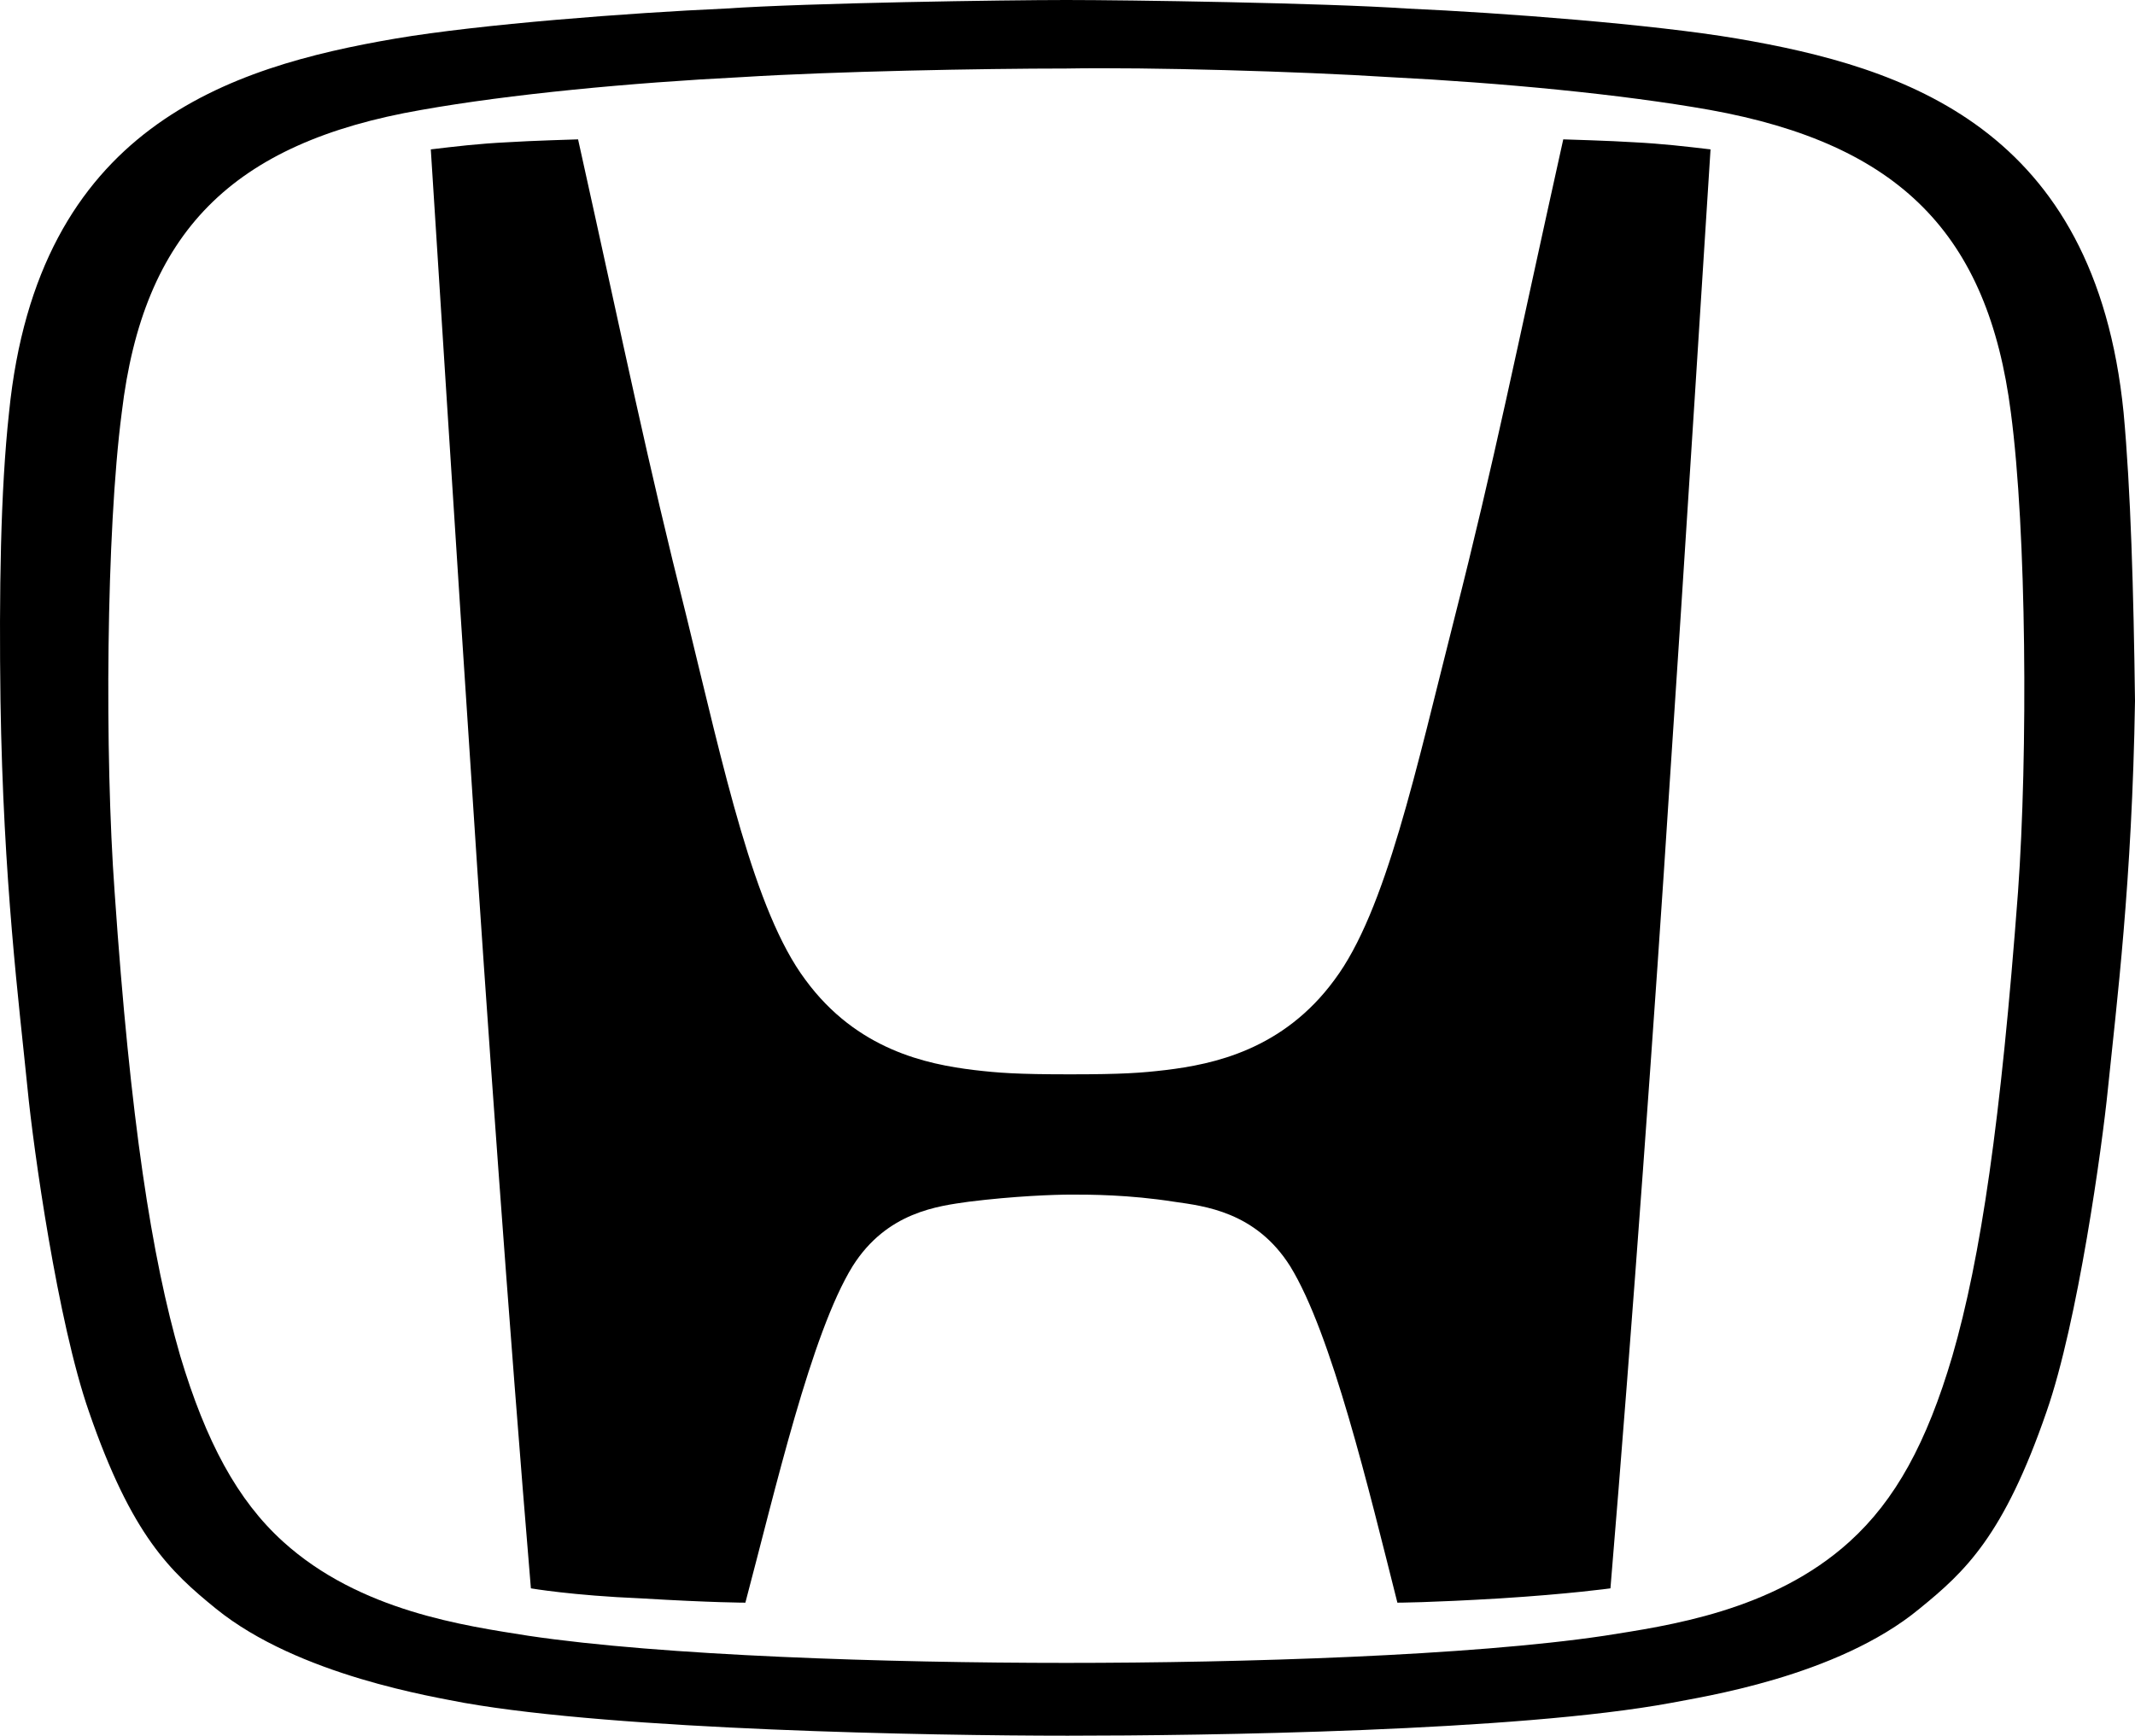
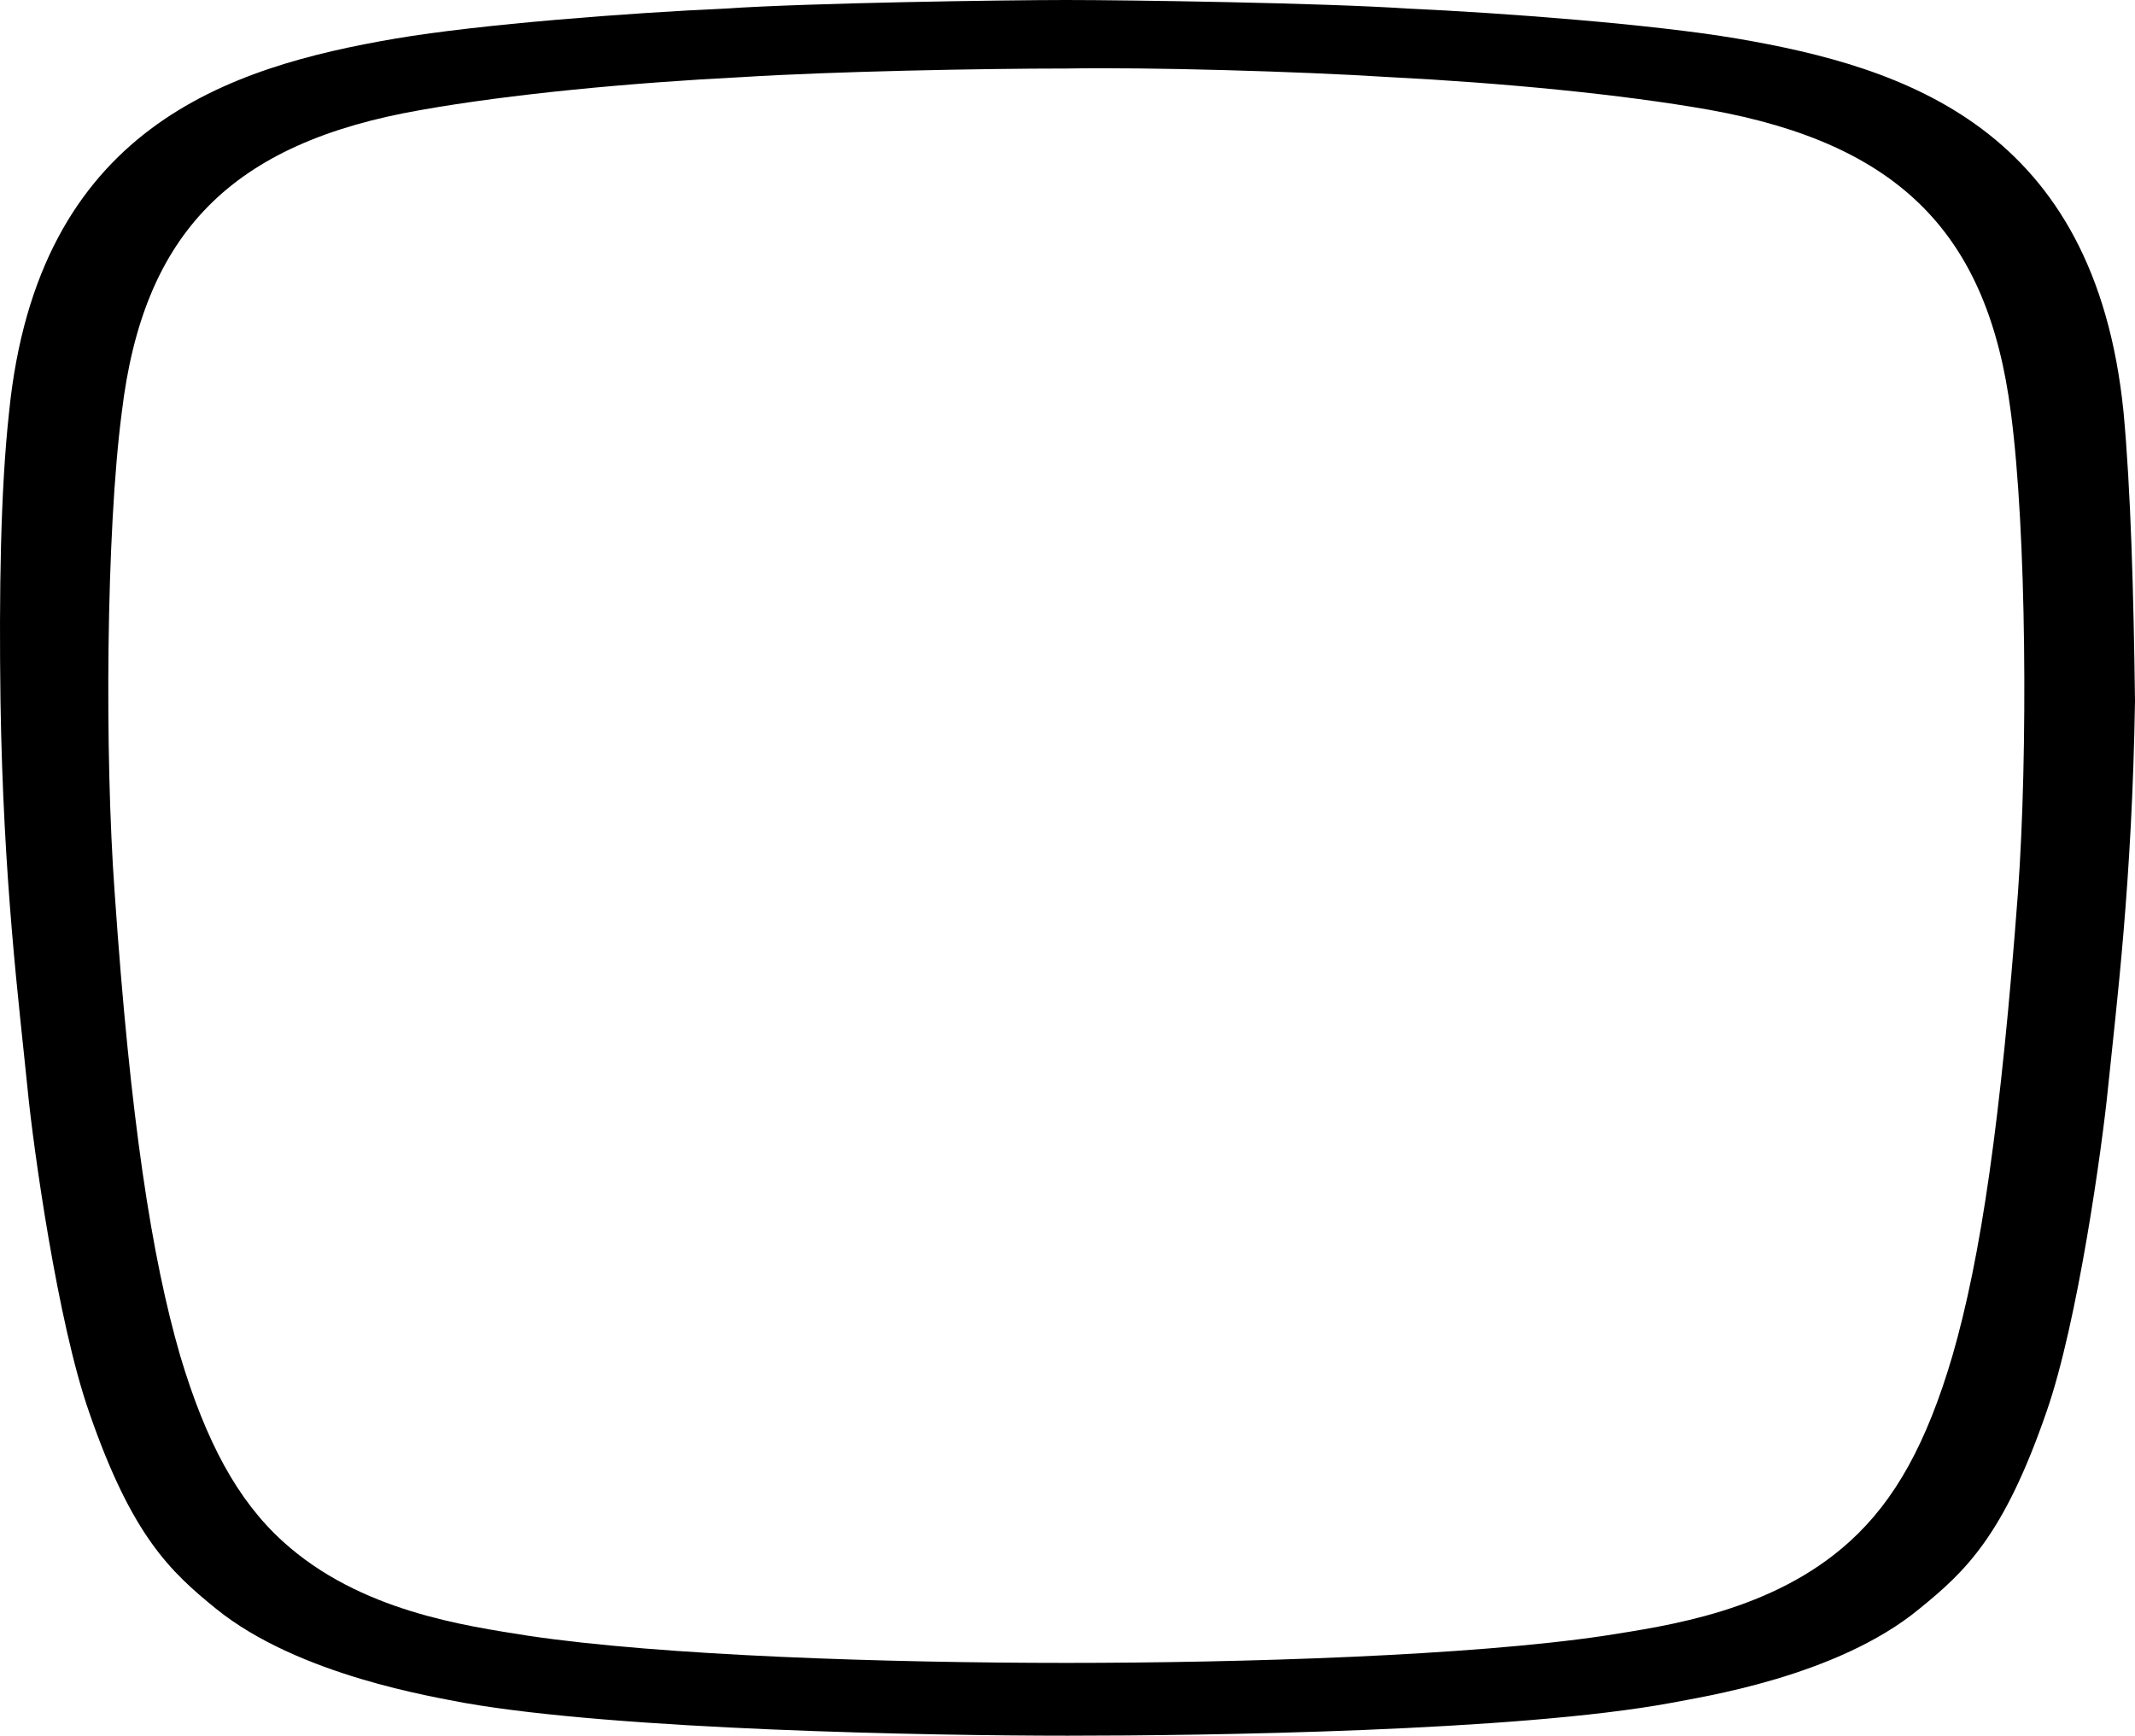
<svg xmlns="http://www.w3.org/2000/svg" width="337px" height="274px" viewBox="0 0 337 274" version="1.1">
  <title>Honda</title>
  <desc>Created with Sketch.</desc>
  <g id="Page-1" stroke="none" stroke-width="1" fill="none" fill-rule="evenodd">
    <g id="Artboard" transform="translate(-32, -63)" fill="#000000" fill-rule="nonzero">
      <g id="Honda" transform="translate(32, 63)">
-         <path d="M246.753,22 C239.079,56.582 235.92,72.63 229.6,97.493 C223.506,121.452 218.766,143.829 210.641,154.678 C202.516,165.753 191.457,168.014 184.009,168.918 C180.172,169.37 177.238,169.596 168.887,169.596 C160.536,169.596 157.602,169.37 153.765,168.918 C146.317,168.014 135.258,165.753 127.133,154.678 C119.008,143.829 114.268,121.452 108.4,97.493 C102.08,72.404 98.921,56.582 91.247,22 C91.247,22 83.573,22.226 80.188,22.452 C75.448,22.678 71.837,23.13 68,23.582 C68,23.582 72.514,94.781 74.545,125.068 C76.577,156.712 80.413,210.281 83.799,250.74 C83.799,250.74 90.344,251.87 101.178,252.322 C112.463,253 117.654,253 117.654,253 C122.393,235.144 128.036,210.507 134.581,199.884 C139.998,191.295 148.123,190.39 152.863,189.712 C160.085,188.808 166.404,188.582 169.113,188.582 L169.113,188.582 L169.113,188.582 C172.047,188.582 178.141,188.582 185.363,189.712 C190.103,190.39 198.228,191.295 203.645,199.884 C210.19,210.507 216.058,235.144 220.572,253 C220.572,253 225.537,253 236.822,252.322 C247.656,251.644 254.201,250.74 254.201,250.74 C257.587,210.281 261.423,156.938 263.455,125.068 C265.486,95.007 270,23.582 270,23.582 C266.163,23.13 262.326,22.678 257.812,22.452 C254.427,22.226 246.753,22 246.753,22" id="svg_6" />
        <path d="M335.198,65.12 C330.694,20.054 300.515,10.59 274.165,6.084 C260.877,3.831 237.229,2.028 222.14,1.352 C208.852,0.451 177.772,0 168.313,0 C158.854,0 127.774,0.451 114.486,1.352 C99.397,2.028 75.749,3.831 62.461,6.084 C36.111,10.59 5.932,20.054 1.427,65.12 C0.076,77.513 -0.149,93.512 0.076,110.637 C0.527,139.253 3.004,158.406 4.355,171.926 C5.256,181.164 9.085,208.655 14.04,222.85 C20.796,242.454 26.877,248.087 34.084,253.946 C47.146,264.536 68.767,267.916 73.271,268.817 C97.595,273.099 146.692,274 168.538,274 C190.159,274 239.481,273.324 263.805,268.817 C268.309,267.916 289.93,264.762 302.992,253.946 C310.199,248.087 316.28,242.454 323.037,222.85 C327.991,208.655 331.82,180.939 332.721,171.926 C334.072,158.632 336.55,139.253 337,110.637 C336.775,93.286 336.324,77.288 335.198,65.12 M318.532,140.831 C315.83,176.883 312.677,198.515 308.172,214.062 C304.118,227.808 299.164,236.821 291.957,243.355 C279.795,254.396 263.129,256.65 253.219,258.227 C232.049,261.382 196.24,262.508 168.313,262.508 C140.161,262.508 104.577,261.382 83.406,258.227 C73.497,256.65 56.831,254.396 44.669,243.355 C37.462,236.821 32.507,227.582 28.453,214.062 C23.949,198.515 20.571,176.883 18.093,140.831 C16.517,119.199 16.742,84.048 19.219,65.12 C22.598,36.729 36.561,22.533 66.515,17.35 C80.478,14.872 99.397,13.069 117.189,12.168 C131.603,11.266 155.025,10.816 168.313,10.816 C181.375,10.59 205.023,11.266 219.212,12.168 C237.004,13.069 255.922,14.872 269.885,17.35 C299.839,22.758 313.803,36.954 317.406,65.12 C319.884,83.822 320.109,118.974 318.532,140.831" id="svg_7" />
      </g>
    </g>
  </g>
</svg>